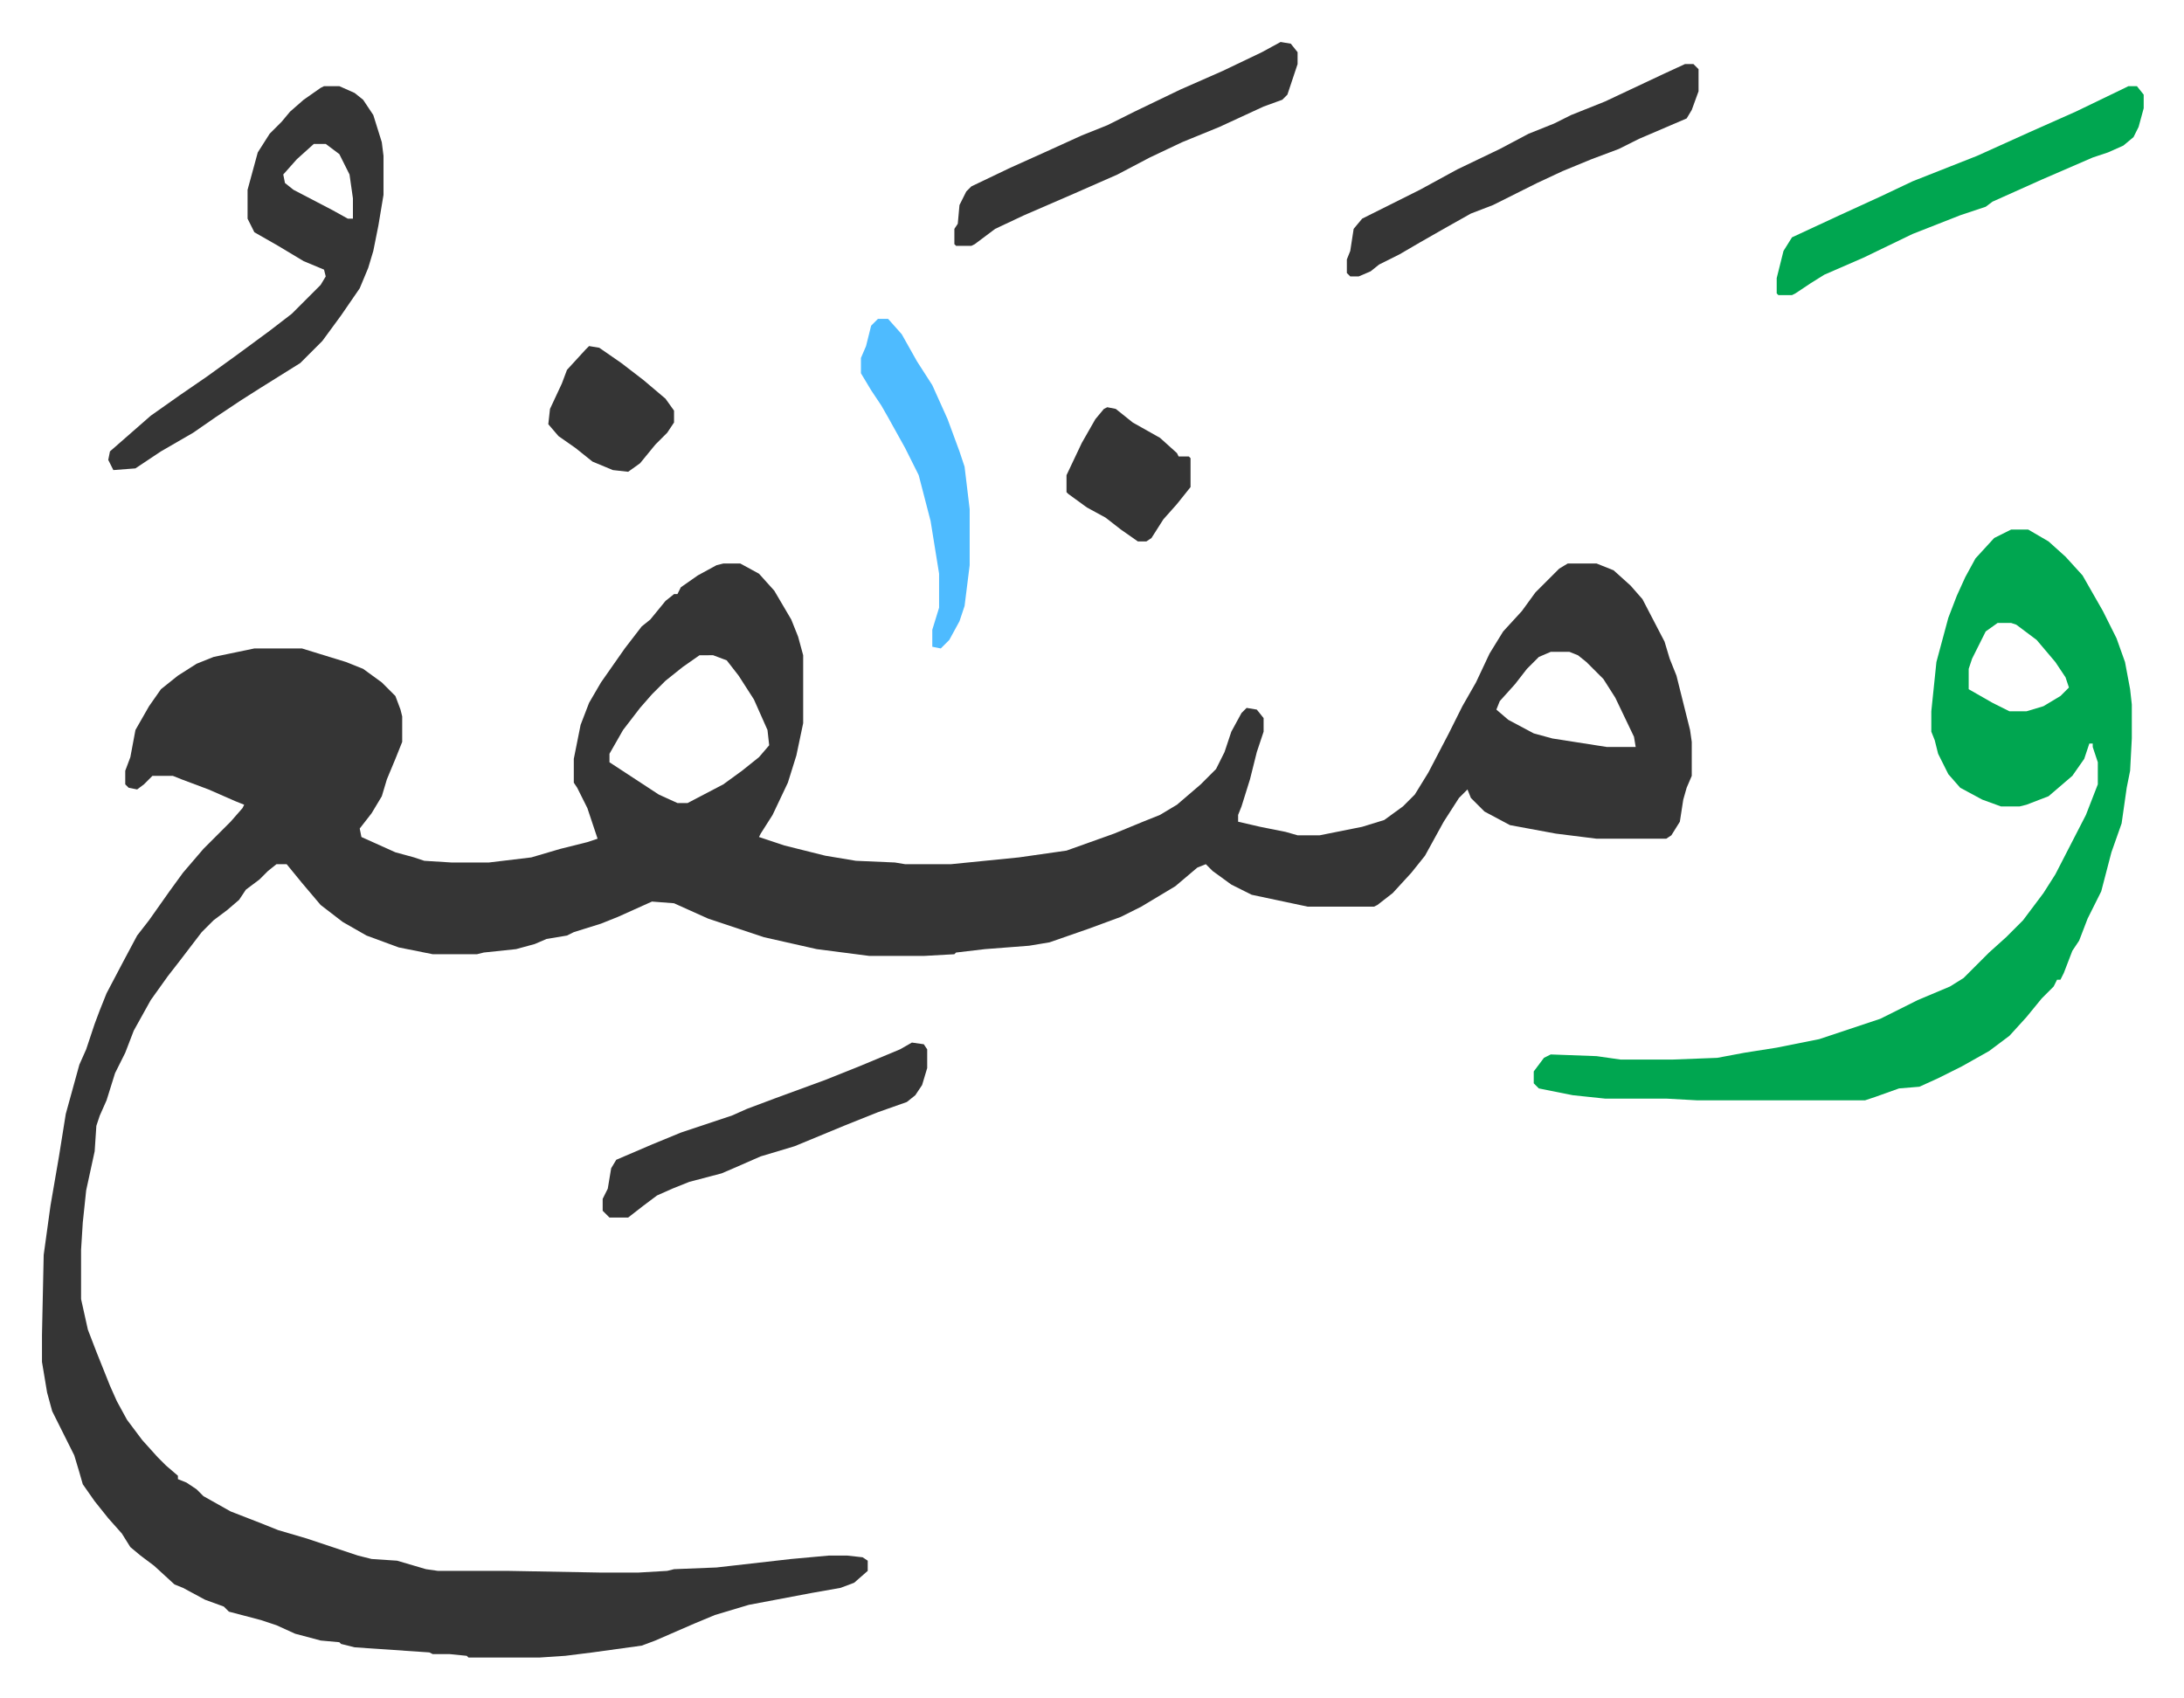
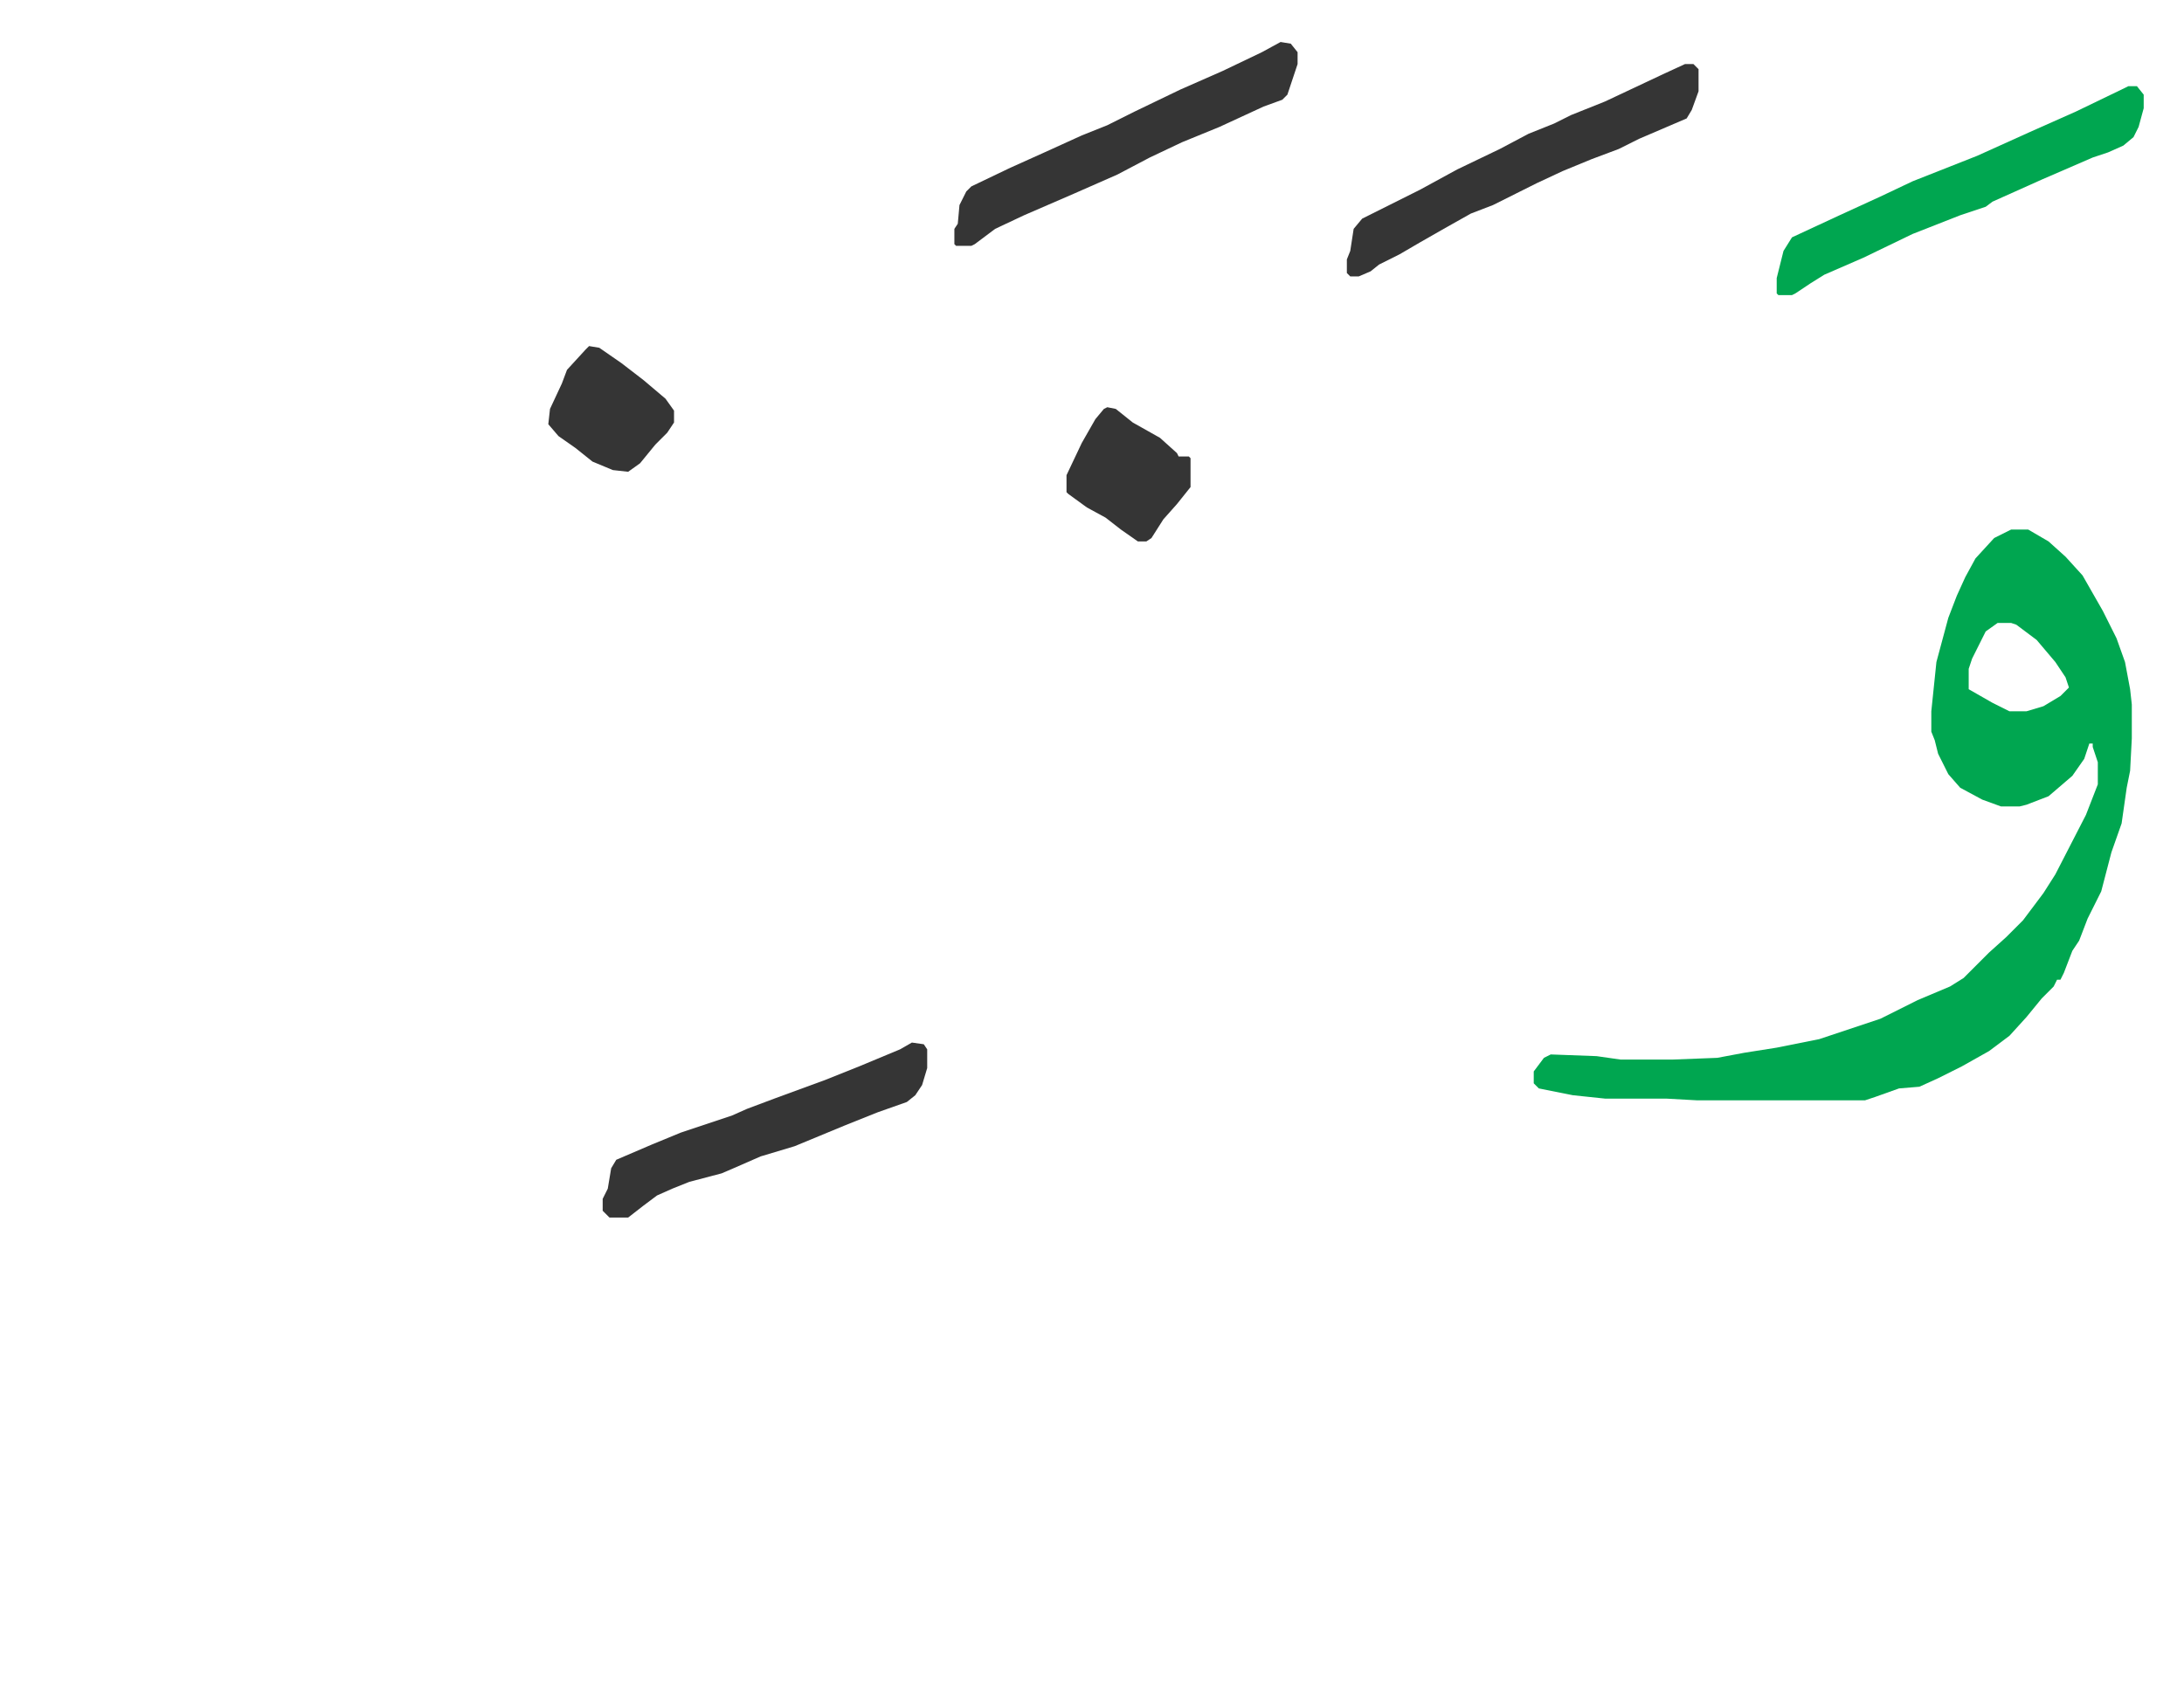
<svg xmlns="http://www.w3.org/2000/svg" role="img" viewBox="-24.72 427.28 1285.44 999.44">
-   <path fill="#353535" id="rule_normal" d="M401 759h10l11 6 9 10 10 17 4 10 3 11v40l-4 19-5 16-9 19-7 11-1 2 15 5 24 6 18 3 23 1 6 1h27l40-4 28-4 28-10 17-7 10-4 10-6 14-12 9-9 5-10 4-12 6-11 3-3 6 1 4 5v8l-4 12-4 16-5 16-2 5v4l13 3 15 3 7 2h13l25-5 13-4 11-8 7-7 8-13 12-23 8-16 8-14 8-17 8-13 11-12 8-11 14-14 5-3h17l10 4 10 9 7 8 13 25 3 10 4 10 4 16 4 16 1 7v20l-3 7-2 7-2 13-5 8-3 2h-41l-24-3-27-5-15-8-8-8-2-5-5 5-9 14-11 20-8 10-11 12-9 7-2 1h-39l-33-7-12-6-11-8-4-4-5 2-13 11-20 12-12 6-19 7-23 8-12 2-26 2-17 2-1 1-18 1h-32l-31-4-31-7-33-11-20-9-13-1-20 9-10 4-16 5-4 2-12 2-7 3-11 3-19 2-4 1h-26l-20-4-19-7-14-8-13-10-11-13-9-11h-6l-5 4-5 5-8 6-4 6-7 6-8 6-7 7-13 17-7 9-10 14-10 18-5 13-6 12-5 16-4 9-2 6-1 15-5 23-2 19-1 16v29l4 18 5 13 8 20 4 9 6 11 9 12 9 10 5 5 7 6v2l5 2 6 4 4 4 16 9 18 7 10 4 17 5 30 10 8 2 15 1 17 5 7 1h41l55 1h22l17-1 4-1 25-1 44-5 22-2h11l9 1 3 2v6l-8 7-8 3-17 3-37 7-20 6-12 5-23 10-8 3-29 4-16 2-15 1h-42l-1-1-10-1h-10l-2-1-44-3-8-2-1-1-11-1-15-4-11-5-9-3-19-5-3-3-11-4-13-7-5-2-12-11-8-6-6-5-5-8-8-9-8-10-7-10-2-7-3-10-8-16-5-10-3-11-3-18v-16l1-47 4-29 5-29 4-25 8-29 4-9 5-15 3-8 4-10 10-19 8-15 7-9 12-17 8-11 12-14 11-11 5-5 7-8 1-2-5-2-16-7-16-6-5-2H65l-5 5-4 3-5-1-2-2v-8l3-8 3-16 8-14 7-10 10-8 11-7 10-4 24-5h28l26 8 10 4 11 8 8 8 3 8 1 4v15l-4 10-5 12-3 10-6 10-7 9 1 5 20 9 11 3 6 2 16 1h22l25-3 17-5 16-4 6-2-3-9-3-9-6-12-2-3v-14l4-20 5-13 7-12 14-20 10-13 5-4 9-11 5-4h2l2-4 10-7 11-6zm487 52l-7 3-7 7-7 9-9 10-2 5 7 6 15 8 11 3 32 5h17l-1-6-11-23-7-11-10-10-5-4-5-2zm-501 2l-10 7-10 8-8 8-7 8-10 13-8 14v5l29 19 11 5h6l21-11 11-8 10-8 6-7-1-9-8-18-9-14-7-9-8-3z" />
  <path fill="#00a650" id="rule_idgham_with_ghunnah" d="M1159 739h10l12 7 10 9 10 11 12 21 8 16 5 14 3 16 1 9v20l-1 19-2 10-3 21-6 17-6 23-8 16-5 13-4 6-5 13-2 4h-2l-2 4-7 7-9 11-10 11-12 9-16 9-14 7-11 5-12 1-14 5-6 2h-99l-18-1h-36l-19-2-20-4-3-3v-7l6-8 4-2 27 1 14 2h31l26-1 16-3 19-3 25-5 36-12 22-11 19-8 8-5 10-10 5-5 10-9 10-10 12-16 7-11 18-35 7-18v-13l-3-9v-2h-2l-3 9-7 10-14 12-13 5-4 1h-11l-11-4-13-7-7-8-6-12-2-8-2-5v-12l3-29 7-26 5-13 5-11 6-11 11-12zm-8 55l-7 5-8 16-2 6v12l14 8 10 5h10l10-3 10-6 5-5-2-6-6-9-11-13-12-9-3-1z" />
-   <path fill="#353535" id="rule_normal" d="M166 478h9l9 4 5 4 6 9 5 16 1 8v23l-3 18-3 15-3 10-5 12-11 16-11 15-13 13-24 15-11 7-15 10-13 9-19 11-12 8-3 2-13 1-3-6 1-5 8-7 8-7 8-7 17-12 16-11 18-13 19-14 13-10 17-17 3-5-1-4-12-5-15-9-14-8-4-8v-17l6-22 7-11 7-7 5-6 8-7 10-7zm-6 34l-10 9-8 9 1 5 5 4 23 12 9 5h3v-12l-2-14-6-12-8-6z" />
  <path fill="#00a650" id="rule_idgham_with_ghunnah" d="M1228 478h5l4 5v8l-3 11-3 6-6 5-9 4-9 3-30 13-29 13-4 3-15 5-28 11-29 14-23 10-8 5-9 6-2 1h-8l-1-1v-9l4-16 5-8 28-13 24-11 19-9 38-15 31-14 27-12 29-14z" />
  <path fill="#353535" id="rule_normal" d="M967 465h5l3 3v13l-4 11-3 5-14 6-14 6-12 6-16 6-17 7-15 7-26 13-13 5-16 9-14 8-12 7-12 6-5 4-7 3h-5l-2-2v-8l2-5 2-13 5-6 34-17 22-12 25-12 17-9 15-6 10-5 20-8 34-16zm-238-13l6 1 4 5v7l-6 18-3 3-11 4-26 12-22 9-19 9-19 10-25 11-30 13-17 8-12 9-2 1h-9l-1-1v-9l2-3 1-11 4-8 3-3 23-11 20-9 22-10 15-6 16-8 27-13 25-11 23-11zm-217 589l7 1 2 3v11l-3 10-4 6-5 4-17 6-20 8-29 12-20 6-16 7-7 3-19 5-10 4-9 4-8 6-9 7h-11l-4-4v-7l3-6 2-12 3-5 21-9 17-7 30-10 9-4 16-6 30-11 20-8 24-10z" />
-   <path fill="#4ebbff" id="rule_madd_normal_2_vowels" d="M492 615h6l8 9 9 16 9 14 9 20 7 19 3 9 3 25v33l-3 24-3 9-6 11-5 5-5-1v-10l4-13v-20l-5-31-7-27-8-16-10-18-4-7-6-9-6-10v-9l3-7 3-12z" />
  <path fill="#353535" id="rule_normal" d="M627 667l5 1 10 8 16 9 10 9 1 2h6l1 1v17l-8 10-8 9-7 11-3 2h-5l-10-7-9-7-11-6-11-8-1-1v-10l9-19 8-14 5-6zm-305-36l6 1 13 9 13 10 13 11 5 7v7l-4 6-7 7-9 11-7 5-9-1-12-5-10-8-10-7-6-7 1-9 7-15 3-8 11-12z" />
</svg>